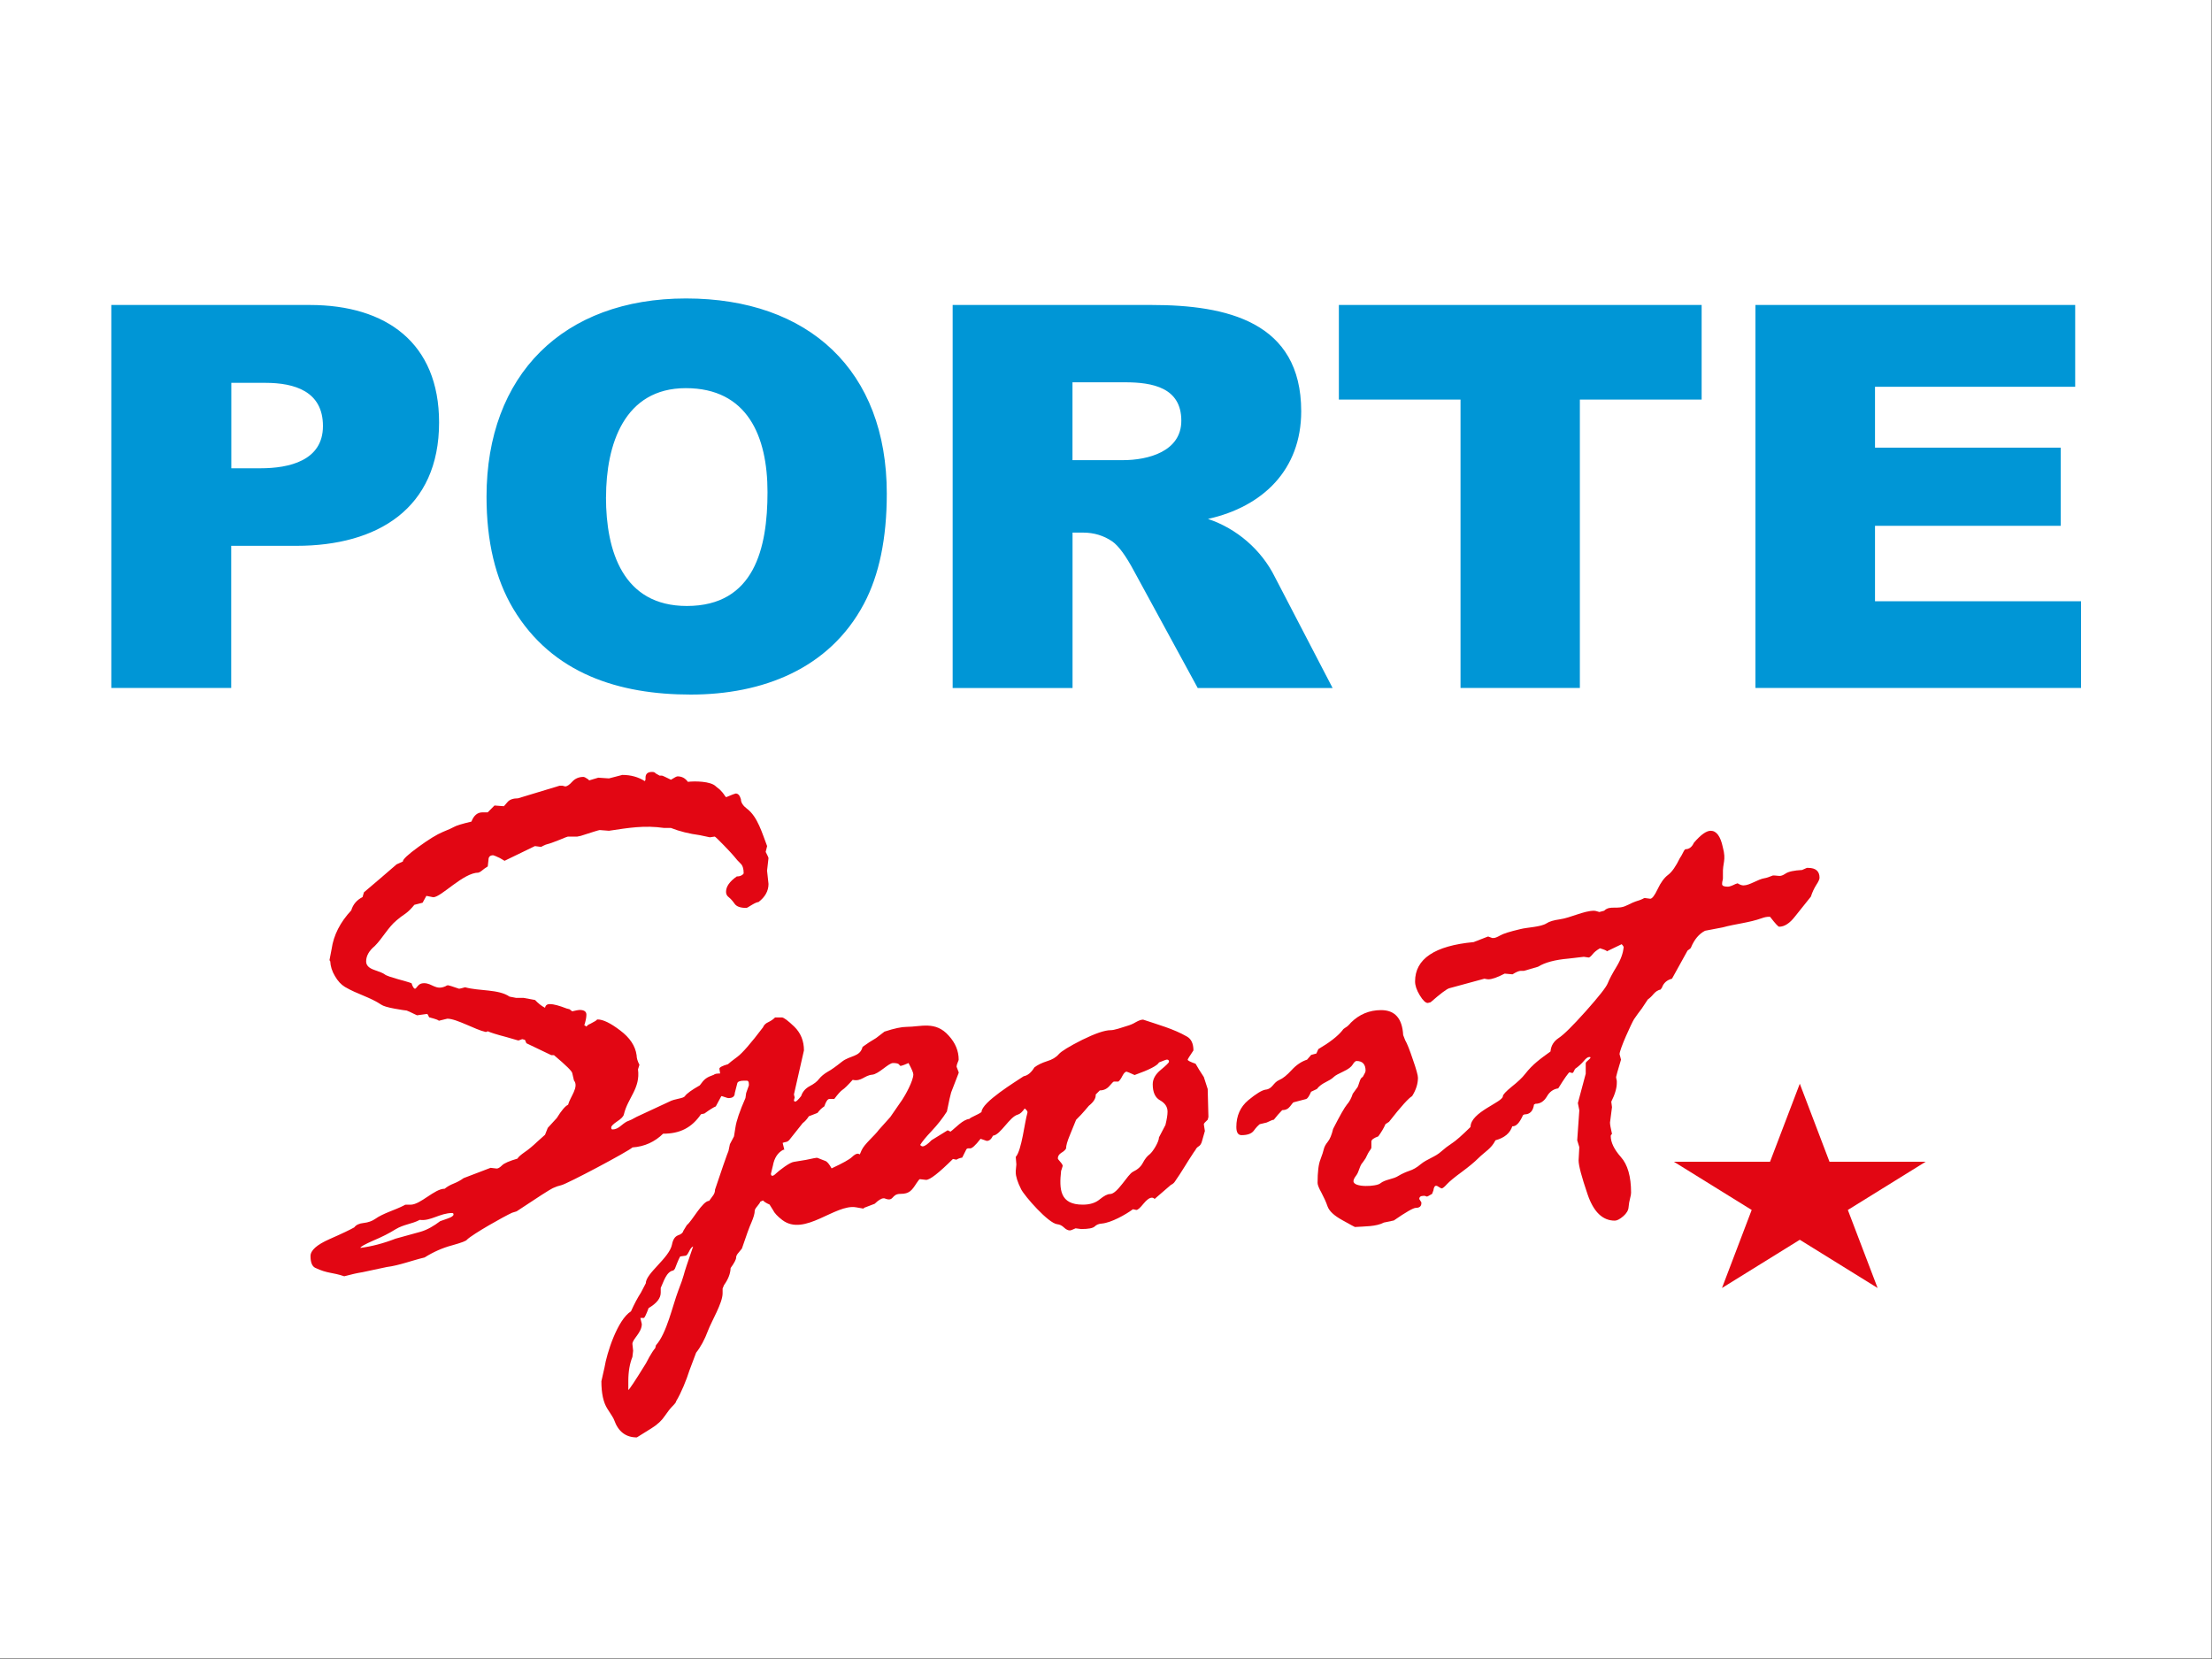
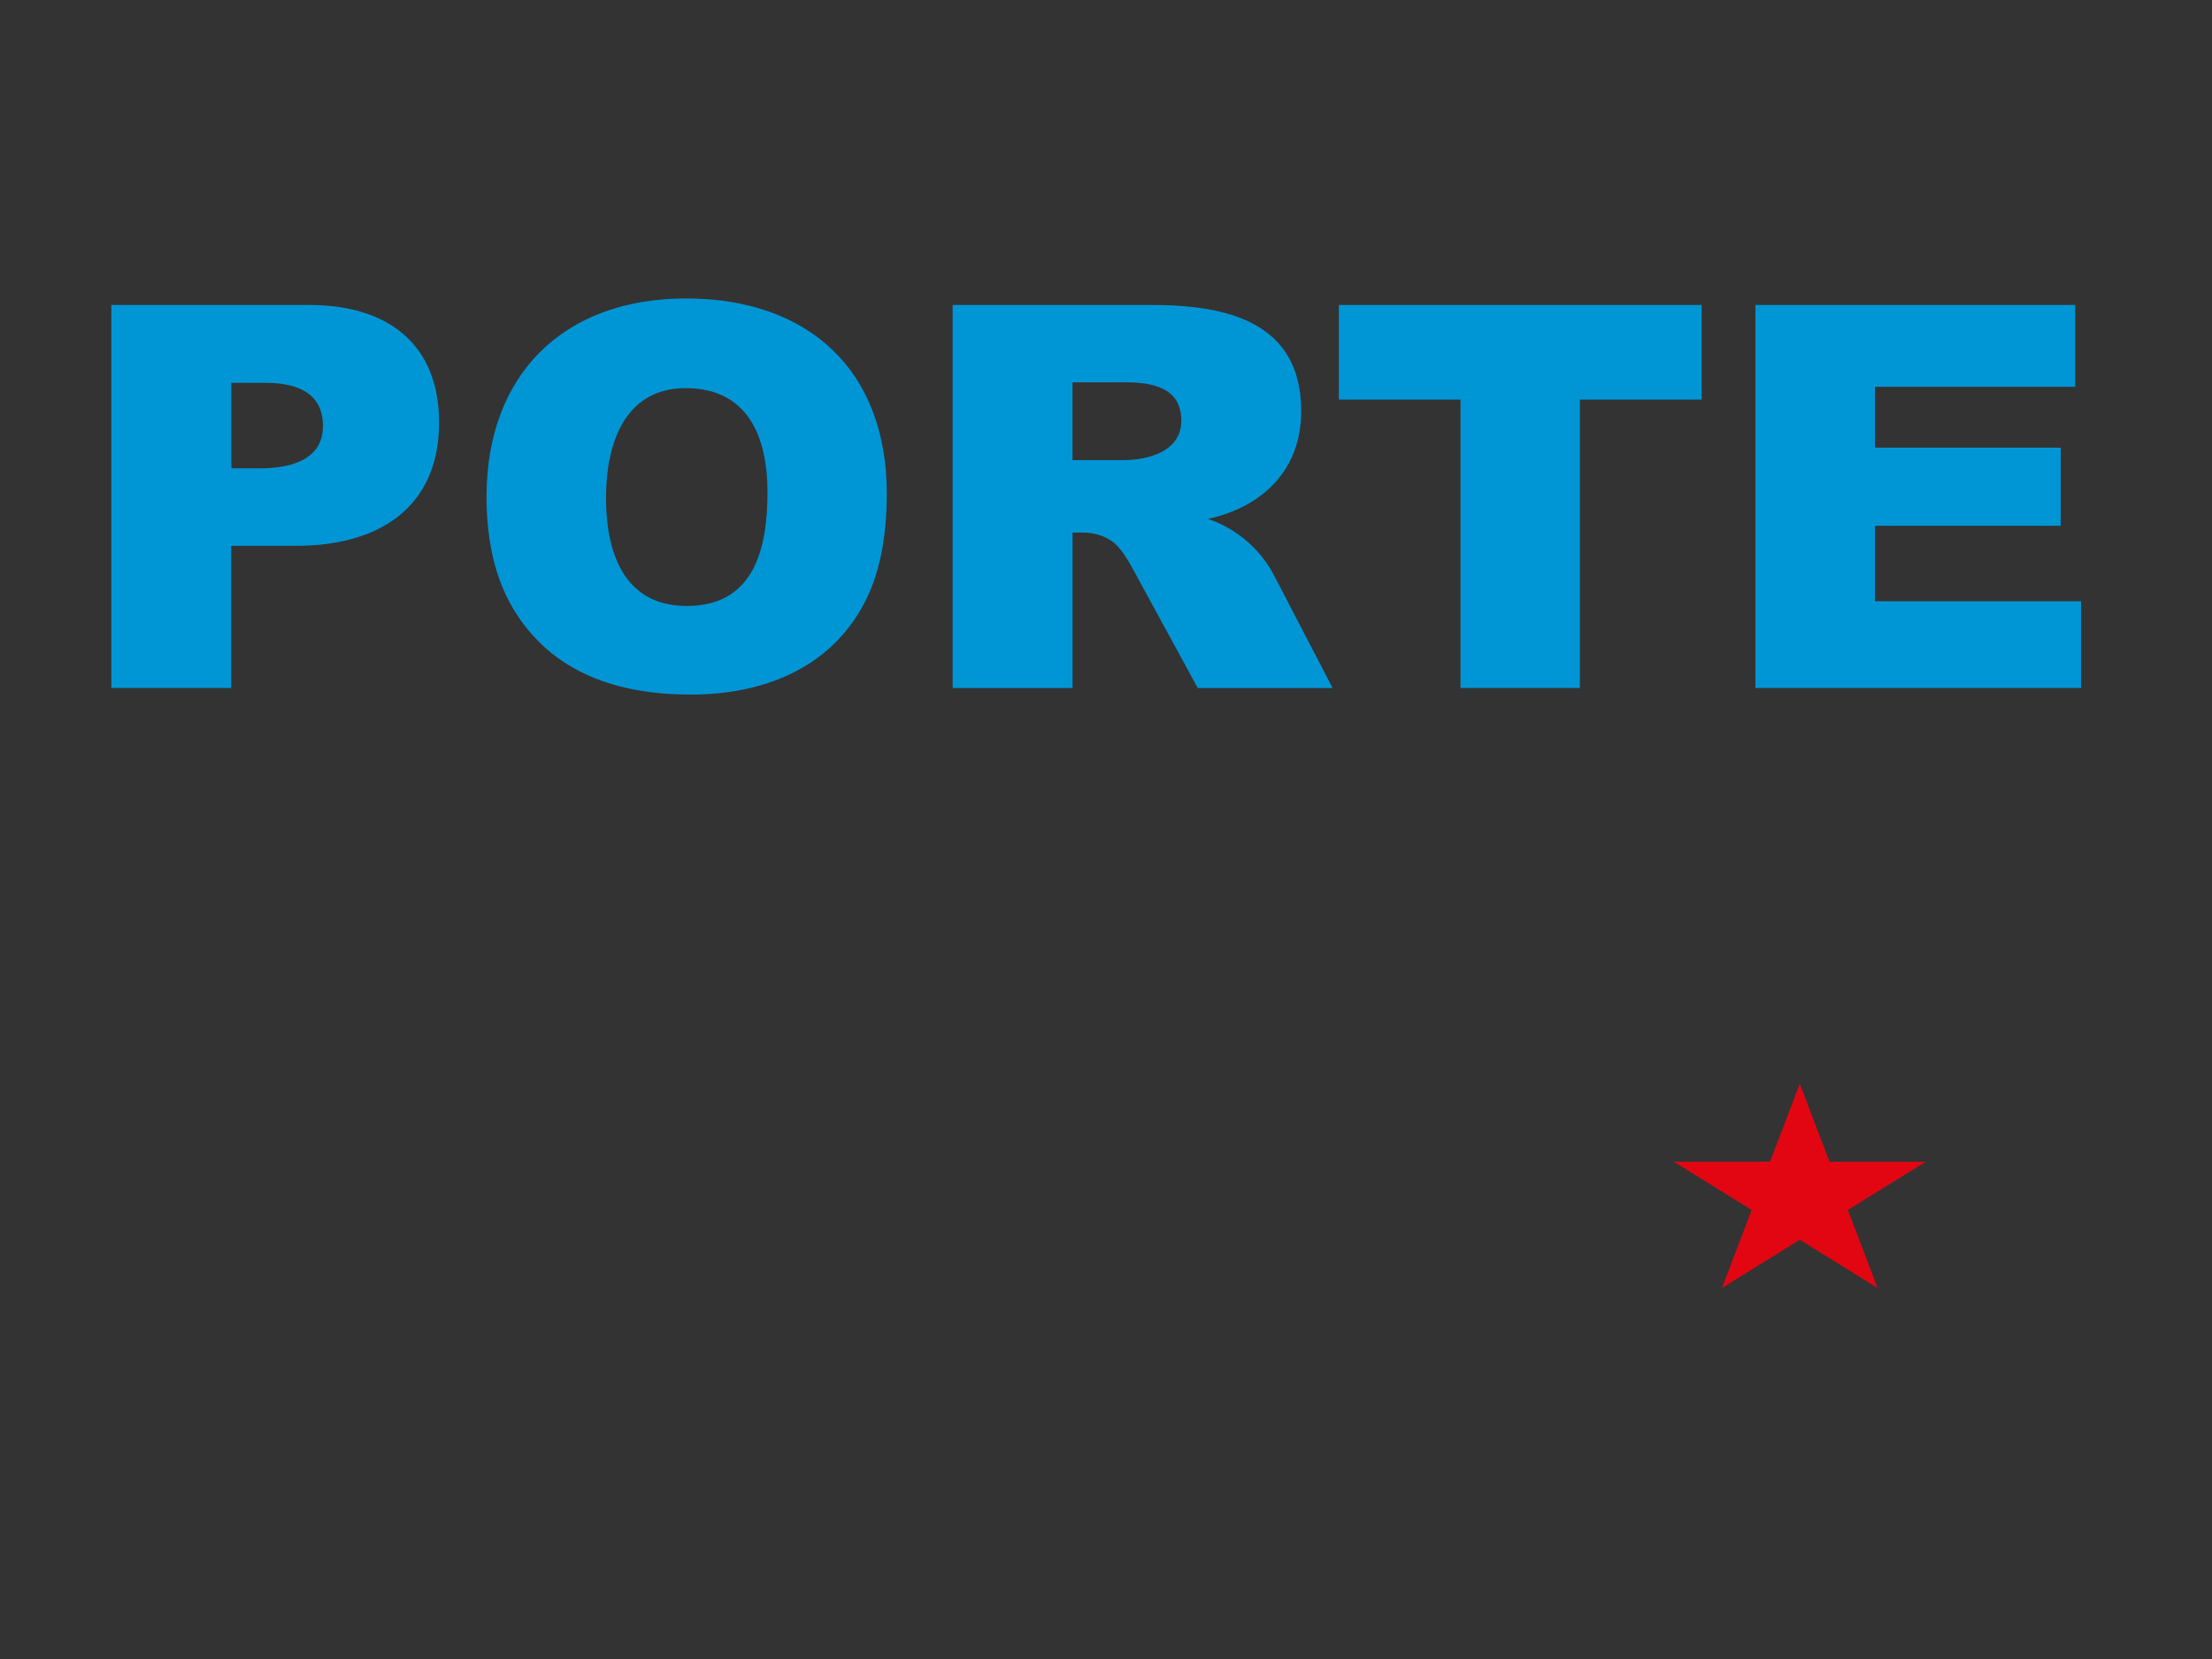
<svg xmlns="http://www.w3.org/2000/svg" id="Capa_1" viewBox="0 0 400 300">
  <rect x="0" y="0" width="400" height="300" fill="#333333" stroke="none" />
  <defs>
    <style> .cls-1 { fill: #0096d6; } .cls-2, .cls-3 { fill: #e20613; } .cls-4 { fill: #fff; } .cls-3 { fill-rule: evenodd; } </style>
  </defs>
-   <rect class="cls-4" x="-.07" y="-.08" width="400" height="300" />
  <path class="cls-1" d="M317.43,55.15h57.83v14.79h-36.2v11.01h33.58v14.13h-33.58v13.64h37.26v15.69h-58.88V55.15ZM242.11,55.15h65.6v17.11h-22.02v52.15h-21.58v-52.15h-22v-17.11ZM193.94,83.21h9.11c4.56,0,10.57-1.56,10.57-7.13,0-5.99-5.2-6.95-10.2-6.95h-9.48v14.08ZM172.27,124.41V55.15h35.97c13.52,0,27.06,2.99,27.06,19.22,0,10.56-6.92,17.26-16.86,19.47,5.2,1.73,9.66,5.58,12.1,10.5l10.44,20.08h-24.39l-11.53-21.17c-1.46-2.73-2.76-4.52-3.92-5.34-1.55-1.06-3.32-1.6-5.29-1.6h-1.9v28.11h-21.68ZM109.58,89.92c0,9.73,3.07,19.66,14.62,19.66,12.23,0,14.59-10.48,14.59-20.59s-3.63-18.8-14.78-18.8-14.42,10.21-14.42,19.74ZM87.98,89.82c0-22.01,13.84-35.85,36.07-35.85s36.31,13.05,36.31,35.29c0,8.1-1.38,14.74-4.13,19.92-6.27,11.82-18.41,16.42-31.32,16.42s-25.06-3.73-32.12-15.55c-3.2-5.39-4.81-12.13-4.81-20.22ZM41.83,84.68h5.28c5.15,0,11.29-1.36,11.29-7.64s-5.12-7.81-10.42-7.81h-6.15v15.45ZM20.15,55.15h35.87c13.84,0,23.38,6.87,23.38,21.25,0,15.59-11.17,22.3-25.78,22.3h-11.81v25.71h-21.68V55.15Z" />
-   <path class="cls-2" d="M81.78,219.36c.15,0,.23.08.23.25,0,.25-.34.49-1.06.74-.7.25-1.15.42-1.36.48-1.05.8-2.29,1.56-3.57,1.92l-4.49,1.24c-2.21.86-4.34,1.41-6.36,1.67,0-.21.77-.63,2.3-1.31,1.55-.65,2.91-1.33,4.08-2.07,1.48-.89,2.93-.93,4.36-1.69,1.93.28,3.64-1.24,5.87-1.24M119.91,205.01c3.03,0,5.16-1.06,6.85-3.52l.62-.13c.96-.7,1.64-1.12,2.06-1.29.4-.74.74-1.37,1-1.86.09,0,.3.06.66.19.34.13.55.17.64.17.74,0,1.13-.3,1.13-.91l.45-1.75c.06-.32.49-.49,1.23-.49h.51c.23,0,.36.21.36.61v.25l-.49,1.37-.13.91c-1.04,2.36-1.64,4.13-1.81,5.31l-.26,1.62-.74,1.41-.26,1.24c-.09.15-.38,1.01-.94,2.59l-1.49,4.39c0,.4-.13.78-.38,1.1l-.68.93c-1.2,0-3.06,3.62-4.04,4.39l-.64,1.05c-.06.34-.4.61-.96.8-.55.21-.91.76-1.08,1.65-.47,2.43-4.74,5.2-4.74,7.02l-.87,1.67c-.62.95-1.21,2.07-1.81,3.4-2.46,1.53-4.38,7.61-4.78,10.12l-.57,2.53c0,2.19.36,3.84,1.08,4.96.74,1.12,1.15,1.79,1.23,2.05.74,2.09,2.11,3.14,4.1,3.14l2.68-1.67c1.04-.65,1.83-1.39,2.36-2.19.55-.8,1.02-1.41,1.45-1.83.4-.4.62-.7.62-.86.89-1.46,1.88-3.88,2.42-5.61l1.19-3.16c.83-1.05,1.55-2.38,2.15-3.99.65-1.73,2.64-4.99,2.64-6.75v-.86l.26-.63c.74-1.03,1.15-2.05,1.19-3.08.66-.91,1-1.56,1-1.92,0-.21.09-.42.23-.61l.81-.99c.77-2.28,1.32-3.84,1.72-4.72.38-.89.6-1.6.6-2.15,0-.15.15-.42.47-.8.3-.36.49-.63.53-.8l.49-.23c.21.23.6.49,1.19.74l.62.99c.25.53.81,1.14,1.66,1.79,4.03,3.1,9.59-2.94,13.36-2.28l1.32.23c.06,0,.11-.04.11-.13l1.94-.74c.68-.65,1.21-.99,1.62-.99h.13c1.85.75,1.15-.8,2.93-.8,1.59,0,2.04-.62,2.89-1.94.32-.48.51-.72.6-.72l1.13.13c.7,0,2.32-1.27,4.85-3.78l.64.13c.23-.17.6-.3,1.04-.38l.77-1.54.23-.13h.38c.32.08.98-.49,1.94-1.73l1.11.38c.47,0,.8-.28,1.14-.95,1.34-.11,3-3.43,4.48-3.8.43-.13.83-.51,1.25-1.12.4.32.57.59.49.8-.51,1.68-1.02,6.74-2.11,7.97l.11,1.35-.11,1.18v.25c0,.74.32,1.77.98,3.08.64,1.24,4.92,6.15,6.53,6.31.43.04.83.23,1.21.59.36.34.72.53,1.06.53.15,0,.51-.13,1.04-.38l1,.13c1.3,0,2.11-.15,2.45-.46.32-.32.74-.49,1.28-.53,1.69-.14,4.32-1.61,5.64-2.59l.62.13c.26,0,.68-.38,1.28-1.12.6-.74,1.11-1.1,1.53-1.1.17,0,.34.06.49.23l2.93-2.53c.34-.17.57-.36.72-.59,1.21-1.71,2.2-3.48,3.4-5.27l.36-.51c.09-.23.28-.44.55-.61.3-.17.51-.51.64-1.05l.49-1.73-.19-1.22c0-.13.23-.4.7-.82l.13-.49-.13-5.06-.7-2.17c-.66-.99-1.15-1.79-1.49-2.4-.96-.34-1.43-.57-1.43-.74,0-.08.34-.63,1.04-1.67,0-1.24-.4-2.09-1.21-2.53-2.42-1.39-5.26-2.15-7.89-3.04-.34,0-.77.15-1.32.46-.53.32-1.06.53-1.55.67-.49.15-1.04.32-1.62.51-.6.17-1.04.27-1.38.27-1.08,0-2.79.59-5.15,1.75-2.34,1.18-3.76,2.05-4.23,2.59-.49.57-1.19.99-2.13,1.27-.94.3-1.7.67-2.28,1.12-.55.91-1.19,1.46-1.94,1.6-1.42.96-7.62,4.71-7.62,6.47-.64.49-1.95.93-2.21,1.25-1.18.11-2.48,1.62-3.4,2.3l-.51-.25-2.91,1.79c-.72.74-1.25,1.12-1.64,1.12-.11,0-.26-.08-.43-.25.34-.57,1.02-1.41,2.08-2.53,1.06-1.12,1.98-2.3,2.76-3.52.38-1.9.64-3.06.77-3.46l1.36-3.52v-.13l-.38-.99c0-.21.06-.44.19-.74.13-.3.19-.46.19-.55,0-1.56-.6-3.02-1.79-4.32-2.4-2.73-5.07-1.6-7.63-1.6-.89,0-2.21.27-4,.86l-1.51,1.16c-.87.51-1.68,1.03-2.45,1.6-.47,1.87-2.24,1.49-3.76,2.7-1.06.84-1.91,1.46-2.57,1.81-.64.38-1.15.8-1.53,1.27-.36.49-.94.93-1.72,1.33-.77.42-1.28,1.01-1.53,1.79-.53.67-.89.99-1.04.99-.17,0-.26-.08-.26-.25l.13-.49-.13-.55,1.81-7.97c0-1.73-.6-3.16-1.74-4.28-1.17-1.12-1.91-1.67-2.25-1.67h-1.23c-.34.34-.74.61-1.21.84-.49.21-.81.53-.98.95-2.19,2.89-3.74,4.66-4.61,5.31-.89.65-1.47,1.12-1.72,1.35-1.04.3-1.55.57-1.55.82l.13.86c-.6,0-.96.06-1.13.23-1.35.48-1.71.74-2.55,1.92-1.45.82-2.35,1.47-2.68,1.94-.33.48-1.77.42-2.89,1.03l-5.85,2.72c-.7.4-1.21.65-1.49.74-.3.08-.72.36-1.28.82-.55.49-1.08.72-1.59.72-.17,0-.23-.13-.23-.38,0-.23.36-.59,1.08-1.08.72-.46,1.13-.89,1.21-1.27.71-3,3.01-4.69,2.55-8.14l.26-.82c-.34-.65-.51-1.22-.51-1.73-.23-1.69-1.23-3.18-2.98-4.49-1.74-1.33-3.1-1.98-4.06-1.98-.09,0-.21.08-.36.25l-1,.55c-.26.08-.49.25-.68.49-.17-.15-.3-.23-.38-.23.25-.78.38-1.43.38-1.92,0-.59-.43-.86-1.25-.86-.17,0-.6.08-1.32.25l-.49-.38-.51-.13c-1.36-.53-2.38-.8-3.04-.8-.51,0-.79.23-.87.67-.64-.32-1.23-.8-1.81-1.41l-2.06-.38h-1.36l-1.19-.23c-2-1.38-5.44-.97-8.04-1.69-.6.17-.91.25-1,.25h-.13c-1.17-.4-1.81-.61-1.93-.61-.17,0-.3.04-.38.13-1.86.89-2.45-.51-3.98-.51-.51,0-.87.17-1.13.51-.26.32-.4.49-.49.49-.21,0-.43-.32-.64-.99-.91-.38-4.25-1.11-4.85-1.6-.26-.21-.87-.46-1.87-.8-1-.34-1.49-.84-1.49-1.54,0-.99.51-1.92,1.55-2.78,1.39-1.38,2.42-3.39,3.96-4.66.51-.44,1.04-.84,1.59-1.2.53-.38,1.06-.91,1.62-1.6.13-.04.62-.17,1.49-.38l.68-1.24,1.25.25c1.43,0,5.43-4.45,8.17-4.45.23-.08.45-.21.62-.36.17-.17.51-.42,1.06-.76l.13-1.16c0-.59.28-.86.87-.86.09,0,.47.17,1.17.49l.87.51,5.49-2.66,1,.13c.17,0,.3-.04.38-.13l.55-.25c.66-.17,1.49-.46,2.47-.86.98-.42,1.51-.61,1.57-.61h1.7l.62-.13c2.15-.7,3.3-1.05,3.42-1.05l1.68.13c3.6-.54,6.39-1.02,9.97-.51h1.23c1.59.63,3.34,1.05,5.25,1.31l1.79.38.89-.13c.17,0,3.18,3.15,3.45,3.52.45.57.85,1.01,1.21,1.35.38.34.57.93.57,1.79-.26.38-.68.55-1.25.55-1.3.91-1.94,1.83-1.94,2.78,0,.42.17.74.51.99.32.25.66.63,1.02,1.14.36.53,1.06.78,2.15.78.09,0,.4-.17.96-.53.57-.34.98-.53,1.23-.53,1.19-.91,1.81-2,1.81-3.27l-.26-2.4.26-2.3c0-.08-.17-.44-.51-1.1l.26-1.05c-.88-2.25-1.7-5.32-3.66-6.77-.72-.55-1.08-1.12-1.08-1.71-.21-.7-.51-1.03-.94-1.03-.09,0-.66.21-1.74.67-.17-.17-.3-.36-.43-.57-.13-.19-.36-.46-.7-.8l-.68-.55c-.94-1.02-3.98-1-5.1-.86-.47-.65-1.08-.99-1.87-.99-.17,0-.55.21-1.19.61-.98-.49-1.53-.74-1.62-.74h-.43l-.74-.42c-.09-.17-.3-.25-.64-.25-.79,0-1.17.36-1.17,1.05v.36l-.13.25c-1.17-.74-2.51-1.12-4.06-1.12l-2.42.63-1.93-.13-1.62.48c-.09,0-.13-.04-.13-.13-.45-.32-.77-.49-.94-.49-.83,0-1.51.3-2.02.86-.51.57-.94.86-1.28.86l-.49-.13h-.51l-7.53,2.28c-.87,0-1.51.23-1.87.65-.38.44-.62.7-.68.78l-1.7-.13-1.23,1.24h-.94c-.91,0-1.57.55-2,1.67-1.7.4-2.72.72-3.08.93-.34.19-1.06.53-2.11.95-1.06.44-2.55,1.35-4.42,2.72-1.89,1.37-2.83,2.26-2.79,2.62l-1.13.51c-1.93,1.69-3.95,3.39-5.91,5.06l-.25.86c-1.02.51-1.72,1.31-2.04,2.4-2,2.15-3.19,4.47-3.55,6.98l-.38,1.98c0,.08.04.17.13.25.04.91.32,1.79.85,2.68.51.89,1.11,1.54,1.81,1.96,2.28,1.34,4.47,1.81,6.57,3.21.36.25,1.17.49,2.42.72,1.23.21,1.98.34,2.17.34.04,0,.68.27,1.87.86l1.81-.25c.09,0,.21.21.38.61,1.17.3,1.74.51,1.74.63l1.55-.38c1.68,0,5.02,1.98,6.93,2.4.17,0,.28-.04.36-.13.55.25,1.68.61,3.38,1.05l2.11.61h.13l.64-.23.49.13.26.61,4.49,2.15h.49c2.21,1.86,3.32,2.95,3.32,3.29l.3,1.29c.95,1.17-.68,2.95-1.06,4.39-.53.25-1.21,1.05-2.04,2.4l-1.64,1.79-.49,1.24-1.32,1.18c-.91.86-1.7,1.52-2.36,1.96-.66.46-1.11.84-1.32,1.18-1.45.42-2.38.82-2.76,1.2-.4.4-.72.59-.98.59l-1.11-.13-4.87,1.86c-.57.42-1.19.74-1.81.99-.62.25-1.17.55-1.62.93-1.86,0-4.35,2.89-6.19,2.89h-.87c-.09,0-.17.04-.3.13-1.62.84-3.76,1.41-5.19,2.43-.57.4-1.28.65-2.08.74-.81.08-1.38.34-1.72.8-.7.4-2.19,1.12-4.49,2.13-2.28,1.01-3.42,2.02-3.42,3.06,0,1.16.3,1.86.87,2.13,2.23,1.06,3.03.77,5.23,1.52,1.25-.34,2.36-.59,3.32-.74l4.36-.93c2.3-.29,4.58-1.2,6.85-1.73,1.57-.99,3.23-1.73,4.96-2.19,1.72-.48,2.62-.82,2.7-1.03,1.15-1.08,6.67-4.19,8.17-4.87l.81-.25c3.83-2.55,6-3.94,6.55-4.2.53-.25,1.04-.42,1.53-.53,1.08-.24,12.16-6.13,12.87-6.83,2.19-.15,4.06-1.01,5.59-2.53ZM143.58,210.1c-.36.04-.94.34-1.68.86-.74.53-1.28.95-1.55,1.22-.3.3-.53.44-.68.44-.17,0-.26-.13-.26-.38l.36-1.48c.25-1.37.87-2.32,1.87-2.85h.19l-.3-1.24c.19-.08.4-.13.62-.17.21-.04.38-.15.55-.32l2.45-3.08c.4-.3.79-.72,1.11-1.24l1.57-.61c.4-.55.83-.93,1.23-1.18.3-.91.62-1.35.94-1.35h.87c.64-.86,1.13-1.41,1.47-1.64.36-.23.98-.84,1.85-1.81,1.57.36,2.12-.81,3.53-.93,1.18-.11,2.95-2.11,3.76-2.11,2.13,0,.19,1.14,2.81,0,.57,1.08.87,1.75.87,2.05,0,1.16-1.45,3.76-2,4.58l-2.17,3.14-2.06,2.3c-.77,1.07-2.63,2.57-3.13,3.71-.13.27-.23.53-.32.74-.15-.08-.28-.13-.36-.13-.3,0-.64.21-1.06.61-.43.42-1.64,1.1-3.68,2.05-.43-.78-.81-1.24-1.15-1.35-.36-.13-.68-.25-.98-.38-.28-.13-.47-.19-.55-.19-.13,0-.77.13-1.94.38l-2.19.36ZM113.62,251.37v-1.67c0-1.69.26-3.14.74-4.32l.13-1.12-.13-1.24c0-.87,1.7-2.03,1.7-3.59l-.26-1.1h.62c.13,0,.43-.61.87-1.79,1.47-.86,2.19-1.79,2.19-2.78v-.86c.49-1.01,1-2.99,2.3-3.16l.26-.3c.57-1.5.91-2.24,1-2.24l.94-.13c.15,0,.36-.25.62-.76.25-.53.49-.82.74-.91-1,2.89-1.57,4.6-1.7,5.17-.15.55-.47,1.5-.98,2.8-1.04,2.73-2.1,7.76-4.04,9.89l-.13.51c-.34.4-.68.93-1.06,1.6l-.62,1.16c-1.91,3.1-2.98,4.7-3.19,4.83ZM191.92,211.64l.25-.8c0-.17-.15-.42-.45-.76-.3-.32-.43-.53-.43-.61,0-.4.21-.74.64-1.01.45-.27.72-.53.85-.78,0-.53.23-1.33.68-2.4l1.13-2.78c.66-.65,1.19-1.22,1.62-1.73l.68-.8c.87-.7,1.3-1.37,1.25-2.05l.74-.74c.7,0,1.28-.27,1.74-.8.45-.53.72-.8.81-.8h.81c.26-.21.49-.55.74-1.05.26-.49.51-.74.74-.74.09,0,.57.21,1.45.61,2.66-.95,4.13-1.71,4.42-2.28.83-.34,1.3-.51,1.42-.51.26,0,.38.13.38.38,0,.17-.49.65-1.47,1.46-.98.8-1.47,1.67-1.47,2.62,0,1.46.45,2.43,1.34,2.91.89.51,1.34,1.18,1.34,2.05,0,.57-.13,1.37-.38,2.4l-1.17,2.24c0,.82-1.1,2.59-1.68,3.06-.47.34-.87.86-1.23,1.54-.34.67-.94,1.22-1.79,1.62-.96.46-2.81,4.03-4.15,4.03-.47,0-1.08.32-1.85.95-.77.65-1.79.97-3.08.97-4.13,0-4.3-2.73-3.91-6.18Z" />
-   <path class="cls-2" d="M267.31,209.46c-.7.7-1.7,1.52-2.98,2.47-1.3.95-2.19,1.69-2.66,2.19-.47.53-.81.78-.96.78-.09,0-.25-.08-.51-.25-.23-.17-.4-.23-.49-.23-.26,0-.43.27-.51.86l-.23.61c-.55.32-.85.49-.94.49l-.38-.13h-.26c-.49,0-.74.19-.74.57l.38.61v.13c0,.57-.34.86-1,.86-.45,0-1.79.76-3.98,2.28l-1.81.38c-1.39.74-3.46.68-5.23.8-.04,0-.81-.42-2.28-1.24-1.49-.82-2.36-1.64-2.66-2.47-.28-.82-.66-1.64-1.11-2.49-.47-.84-.7-1.43-.7-1.77,0-1.98.17-3.37.51-4.22.32-.86.53-1.48.62-1.9.09-.4.32-.84.72-1.33.38-.46.7-1.24.96-2.32,1.21-2.38,2.04-3.84,2.49-4.39.47-.53.81-1.18,1.06-1.96l.81-1.12c.09-.08.21-.4.38-.95.17-.57.36-.89.62-.97.34-.57.51-.95.51-1.12,0-1.18-.55-1.77-1.64-1.77-.19,0-.43.21-.68.63-.26.44-.81.86-1.7,1.27-.89.42-1.45.72-1.66.93-.95.94-2.22,1.04-3.13,2.24l-1.04.49c-.34.78-.64,1.22-.87,1.31-.26.06-1.02.27-2.32.61-.09.04-.28.3-.62.74-.34.44-.81.67-1.42.67-.51.51-1,1.08-1.51,1.73-.17,0-.6.17-1.3.51l-1.25.3c-.32.25-.7.65-1.08,1.18-.4.53-1.13.8-2.21.8-.62,0-.94-.48-.94-1.48,0-2.02.72-3.63,2.15-4.83,1.42-1.18,2.49-1.83,3.15-1.92,1.25-.12,1.34-1.28,2.47-1.75.64-.27,1.38-.86,2.23-1.79.85-.93,1.79-1.56,2.79-1.88l.74-.86.94-.25.36-.8c2.04-1.2,3.49-2.32,4.36-3.4.09-.17.28-.34.57-.51.28-.15.6-.44.94-.86,1.53-1.52,3.36-2.28,5.47-2.28,2.51,0,3.83,1.5,4,4.51l.36.93c.34.57.81,1.75,1.4,3.52.62,1.77.91,2.85.91,3.27,0,1.12-.36,2.21-1.06,3.33-.57.3-1.98,1.83-4.17,4.64l-.64.42c-.32.74-.77,1.48-1.3,2.21-.83.3-1.25.61-1.25.93v1.12c0,.08-.09.25-.28.51-.19.23-.45.72-.77,1.41l-.51.74c-.59.58-.65,1.7-1.21,2.4-.32.42-.47.74-.47.99,0,1.2,4.16.99,4.85.4.93-.75,2.31-.71,3.34-1.39.53-.32,1.15-.61,1.87-.86.72-.23,1.42-.63,2.08-1.2,1.17-.97,2.65-1.32,3.76-2.34.57-.51,1.19-.99,1.91-1.46.7-.44,1.81-1.43,3.36-2.95,0-2.71,5.85-4.47,5.85-5.57,0-.27.55-.86,1.62-1.73,1.08-.86,1.87-1.6,2.38-2.26,1.43-1.84,2.81-2.78,4.61-4.09.09-1.03.57-1.83,1.47-2.43.89-.57,2.53-2.19,4.91-4.85,2.36-2.66,3.7-4.34,3.98-5.08.3-.74.83-1.75,1.59-2.99.77-1.27,1.19-2.45,1.28-3.56-.09-.17-.19-.32-.36-.49l-2.68,1.29c0-.13-.43-.3-1.25-.55-.62.36-1.08.74-1.36,1.12-.3.36-.53.55-.68.55l-.87-.13-2.74.32c-2.47.21-4.3.7-5.55,1.48l-2.55.74h-.57c-.32,0-.83.21-1.49.63l-1.42-.13c-1.34.7-2.32,1.03-2.93,1.03-.09,0-.34-.02-.74-.11l-6.36,1.73c-.49.15-1.62,1.01-3.36,2.53l-.51.13c-.4,0-.89-.46-1.45-1.39-.57-.93-.85-1.77-.85-2.51,0-4.07,3.53-6.45,10.59-7.11l2.55-.99h.13l.68.25h.25c.26,0,.64-.15,1.19-.46.53-.32,1.74-.7,3.62-1.14,1.28-.34,3.69-.37,4.76-1.05.51-.34,1.3-.57,2.36-.72,2.01-.28,4.37-1.56,6.25-1.56.13,0,.45.06.94.23l.87-.23c1.08-1.07,2.4-.1,4.1-.97.77-.38,1.42-.67,1.94-.82.53-.17.85-.3.98-.38.13-.08.23-.13.32-.13l1,.13c.34,0,.79-.59,1.34-1.75.55-1.18,1.19-2.05,1.89-2.57.7-.53,1.4-1.54,2.13-3.04.15-.19.34-.53.55-.95.21-.44.36-.65.49-.65.62,0,1.13-.38,1.49-1.16,1.25-1.46,2.25-2.17,3.04-2.17,1.04,0,1.77.99,2.19,2.97.66,2.49-.06,2.69.02,4.91.02.55,0,.93-.06,1.1-.06.19-.09.4-.09.65,0,.34.34.48,1.06.48.23,0,.7-.15,1.36-.48l.38-.13c.4.25.77.38,1.06.38,1.15,0,2.61-1.13,3.85-1.31.3-.04.79-.21,1.49-.49,1.09,0,1.25.34,2.28-.34.53-.36,1.51-.57,2.98-.65l.87-.38h.23c1.38,0,2.06.61,2.06,1.79,0,.25-.19.7-.6,1.31-.38.61-.72,1.31-.96,2.09l-2.87,3.59c-.96,1.24-1.91,1.86-2.87,1.86-.17,0-.68-.55-1.55-1.67,0-.08-.09-.13-.26-.13-.4,0-.85.08-1.3.25-2.34.84-4.74,1.02-7.1,1.67l-3.19.61c-1.08.55-1.94,1.56-2.55,3.04,0,.08-.21.27-.62.55l-2.81,5.08c-.91.23-1.53.78-1.81,1.6l-.25.36c-.47.08-.87.36-1.25.78-.36.44-.72.78-1.06,1.01l-1.11,1.67c-.47.59-.91,1.22-1.38,1.9-.4.61-2.62,5.42-2.62,6.33l.26.99c-.6,1.98-.89,3.04-.89,3.14,0,.08.04.32.13.7v.36c0,.91-.32,2.05-1,3.4l.13.99-.36,2.78c0,.38.13,1.05.36,2.05-.17.17-.23.27-.23.36,0,1.16.6,2.43,1.83,3.82,1.23,1.37,1.85,3.52,1.85,6.45,0,.23-.06.61-.19,1.08-.13.46-.21.99-.26,1.54-.04.57-.36,1.12-.96,1.64-.62.53-1.13.8-1.53.8-2.21,0-3.85-1.58-4.93-4.77-1.08-3.16-1.62-5.21-1.62-6.12l.13-2.4-.38-1.24.38-5.42-.26-1.31,1.42-5.31v-1.92c0-.3,1.4-1.1.64-1.1-.26,0-.6.23-1,.74-.43.49-.94.97-1.57,1.41-.44.78-.24.86-1,.61-.19.08-.89,1.05-2.04,2.91-.89.13-1.57.61-2.06,1.48-.51.86-1.19,1.31-2.06,1.31l-.26.13c-.17,1.18-.74,1.79-1.74,1.79l-.25.13c-.62,1.39-1.25,2.07-1.94,2.02-.4,1.24-1.42,2.09-3.04,2.53-.77,1.53-1.88,2.03-3.13,3.27" />
  <polygon class="cls-3" points="325.46 195.97 330.83 210.08 348.22 210.08 334.15 218.8 339.53 232.91 325.46 224.19 311.39 232.91 316.76 218.8 302.69 210.08 320.08 210.08 325.46 195.97" />
</svg>